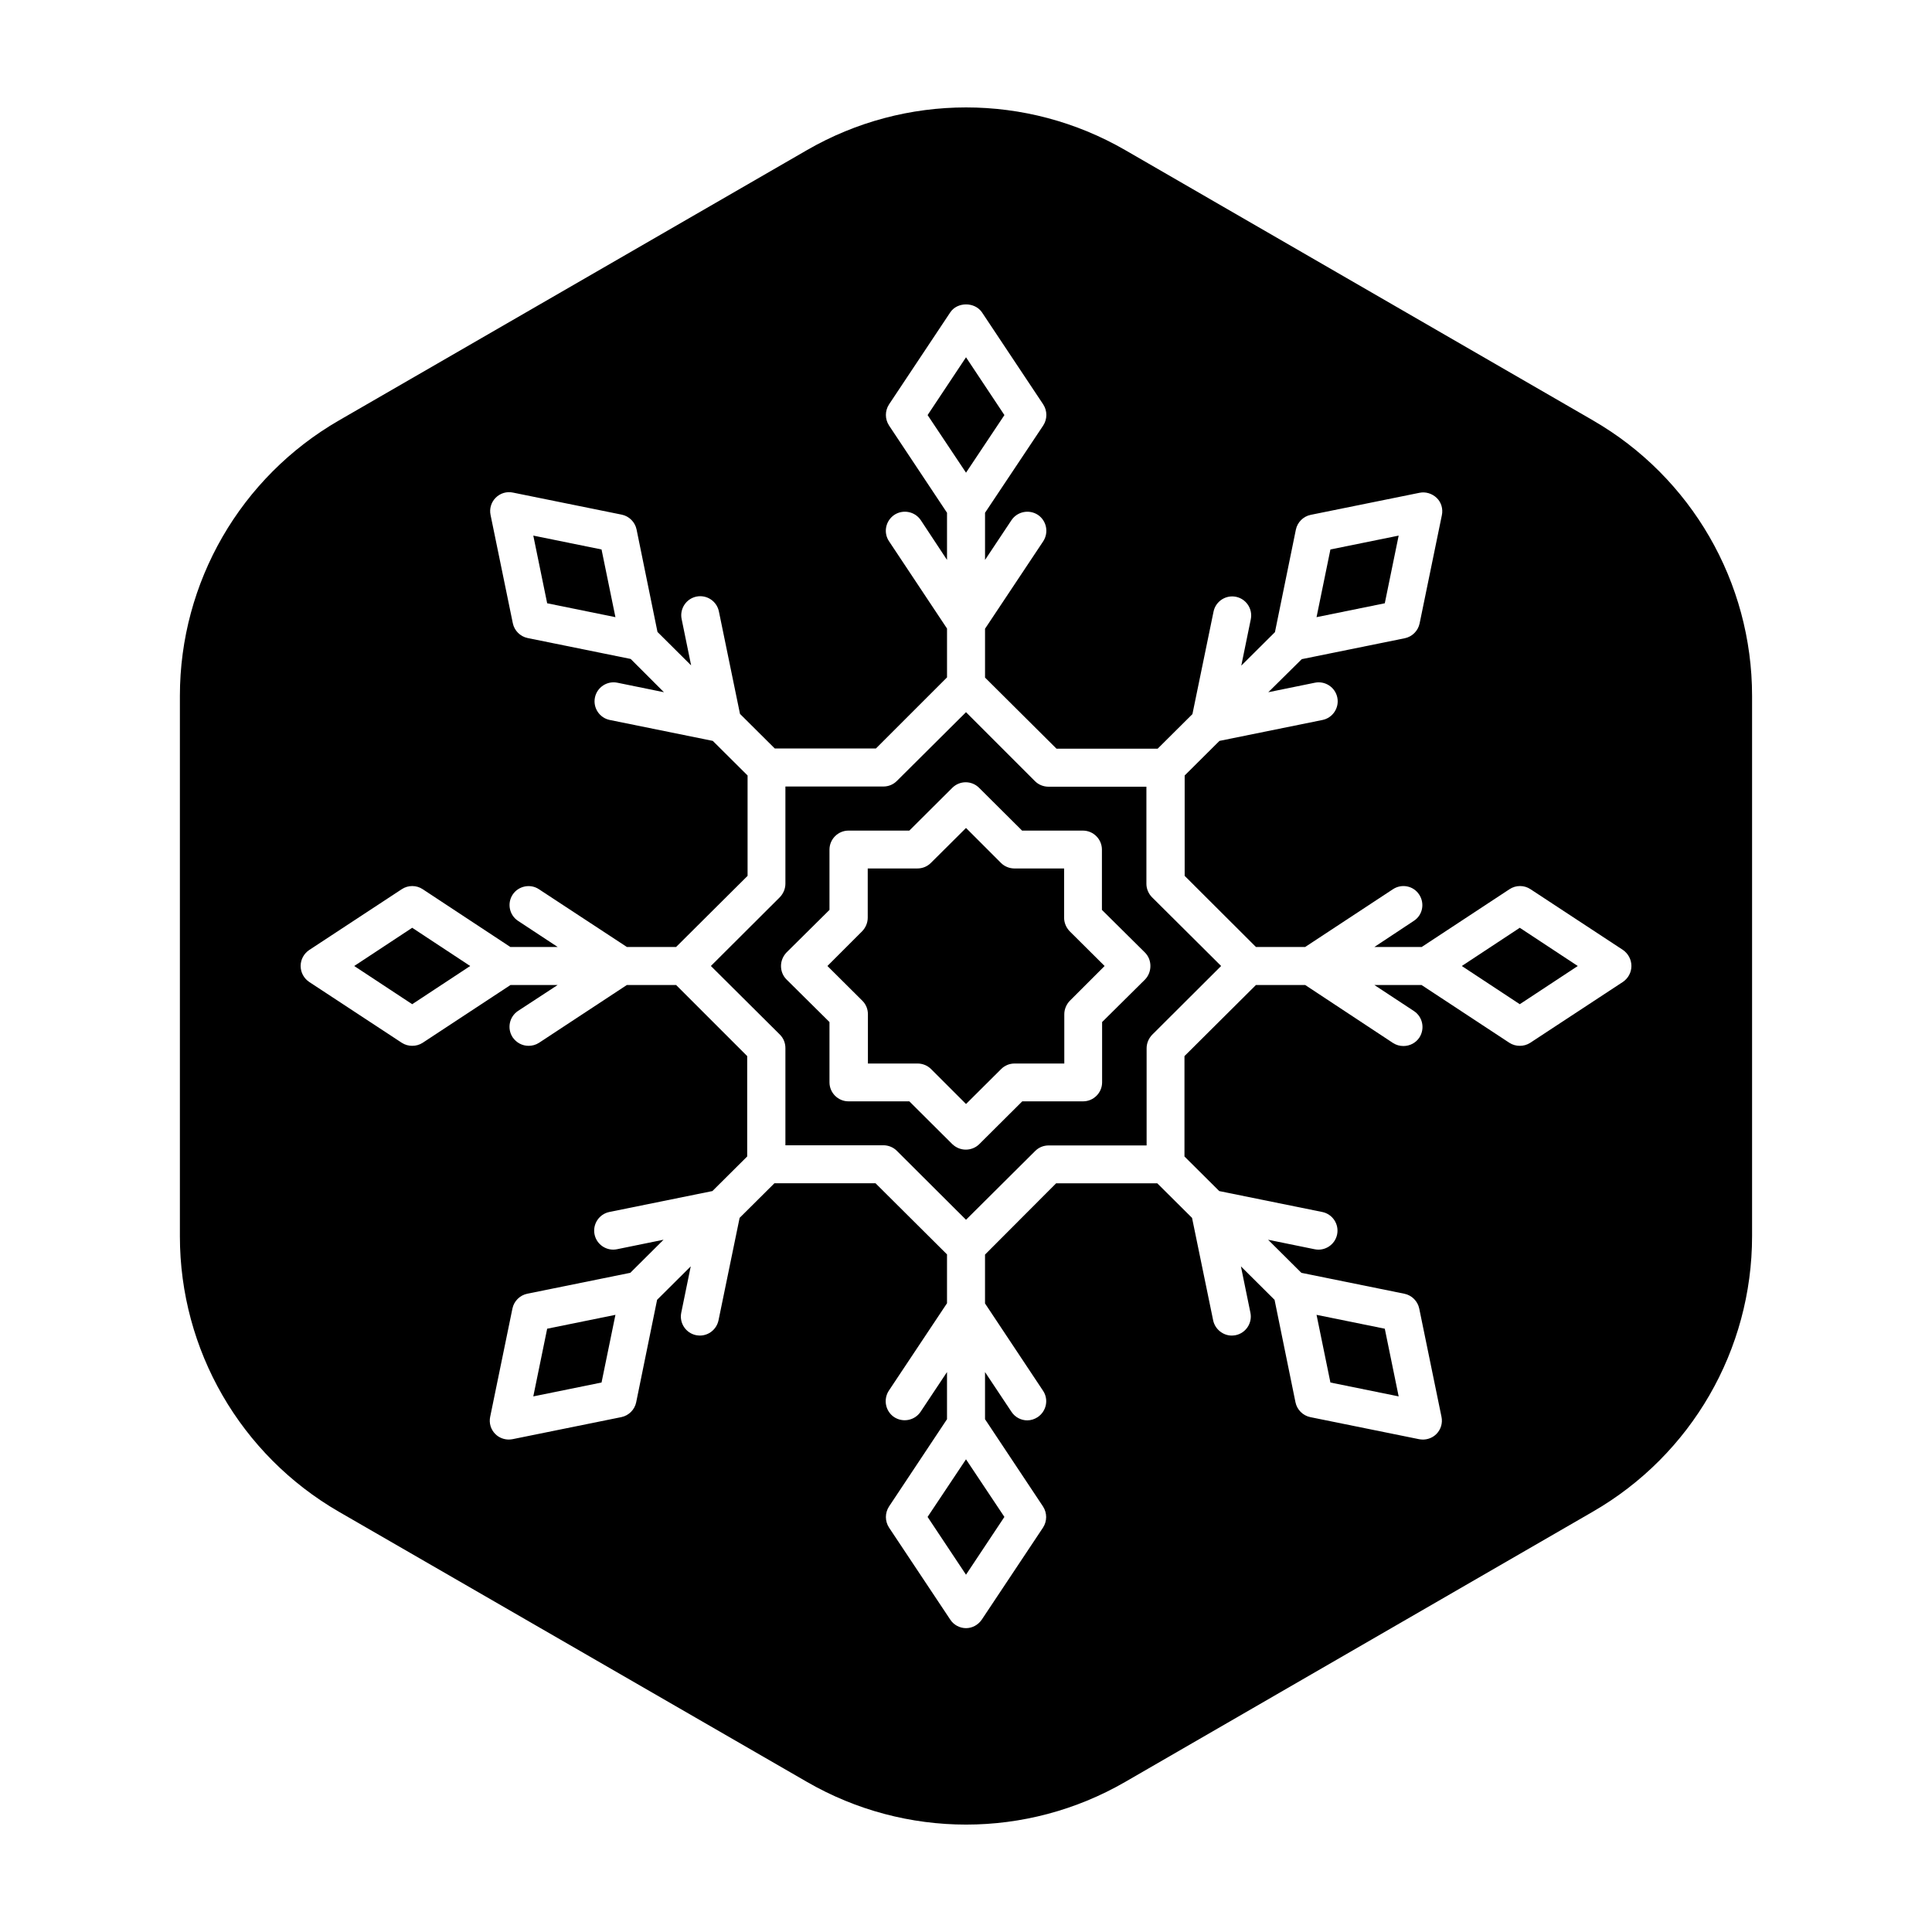
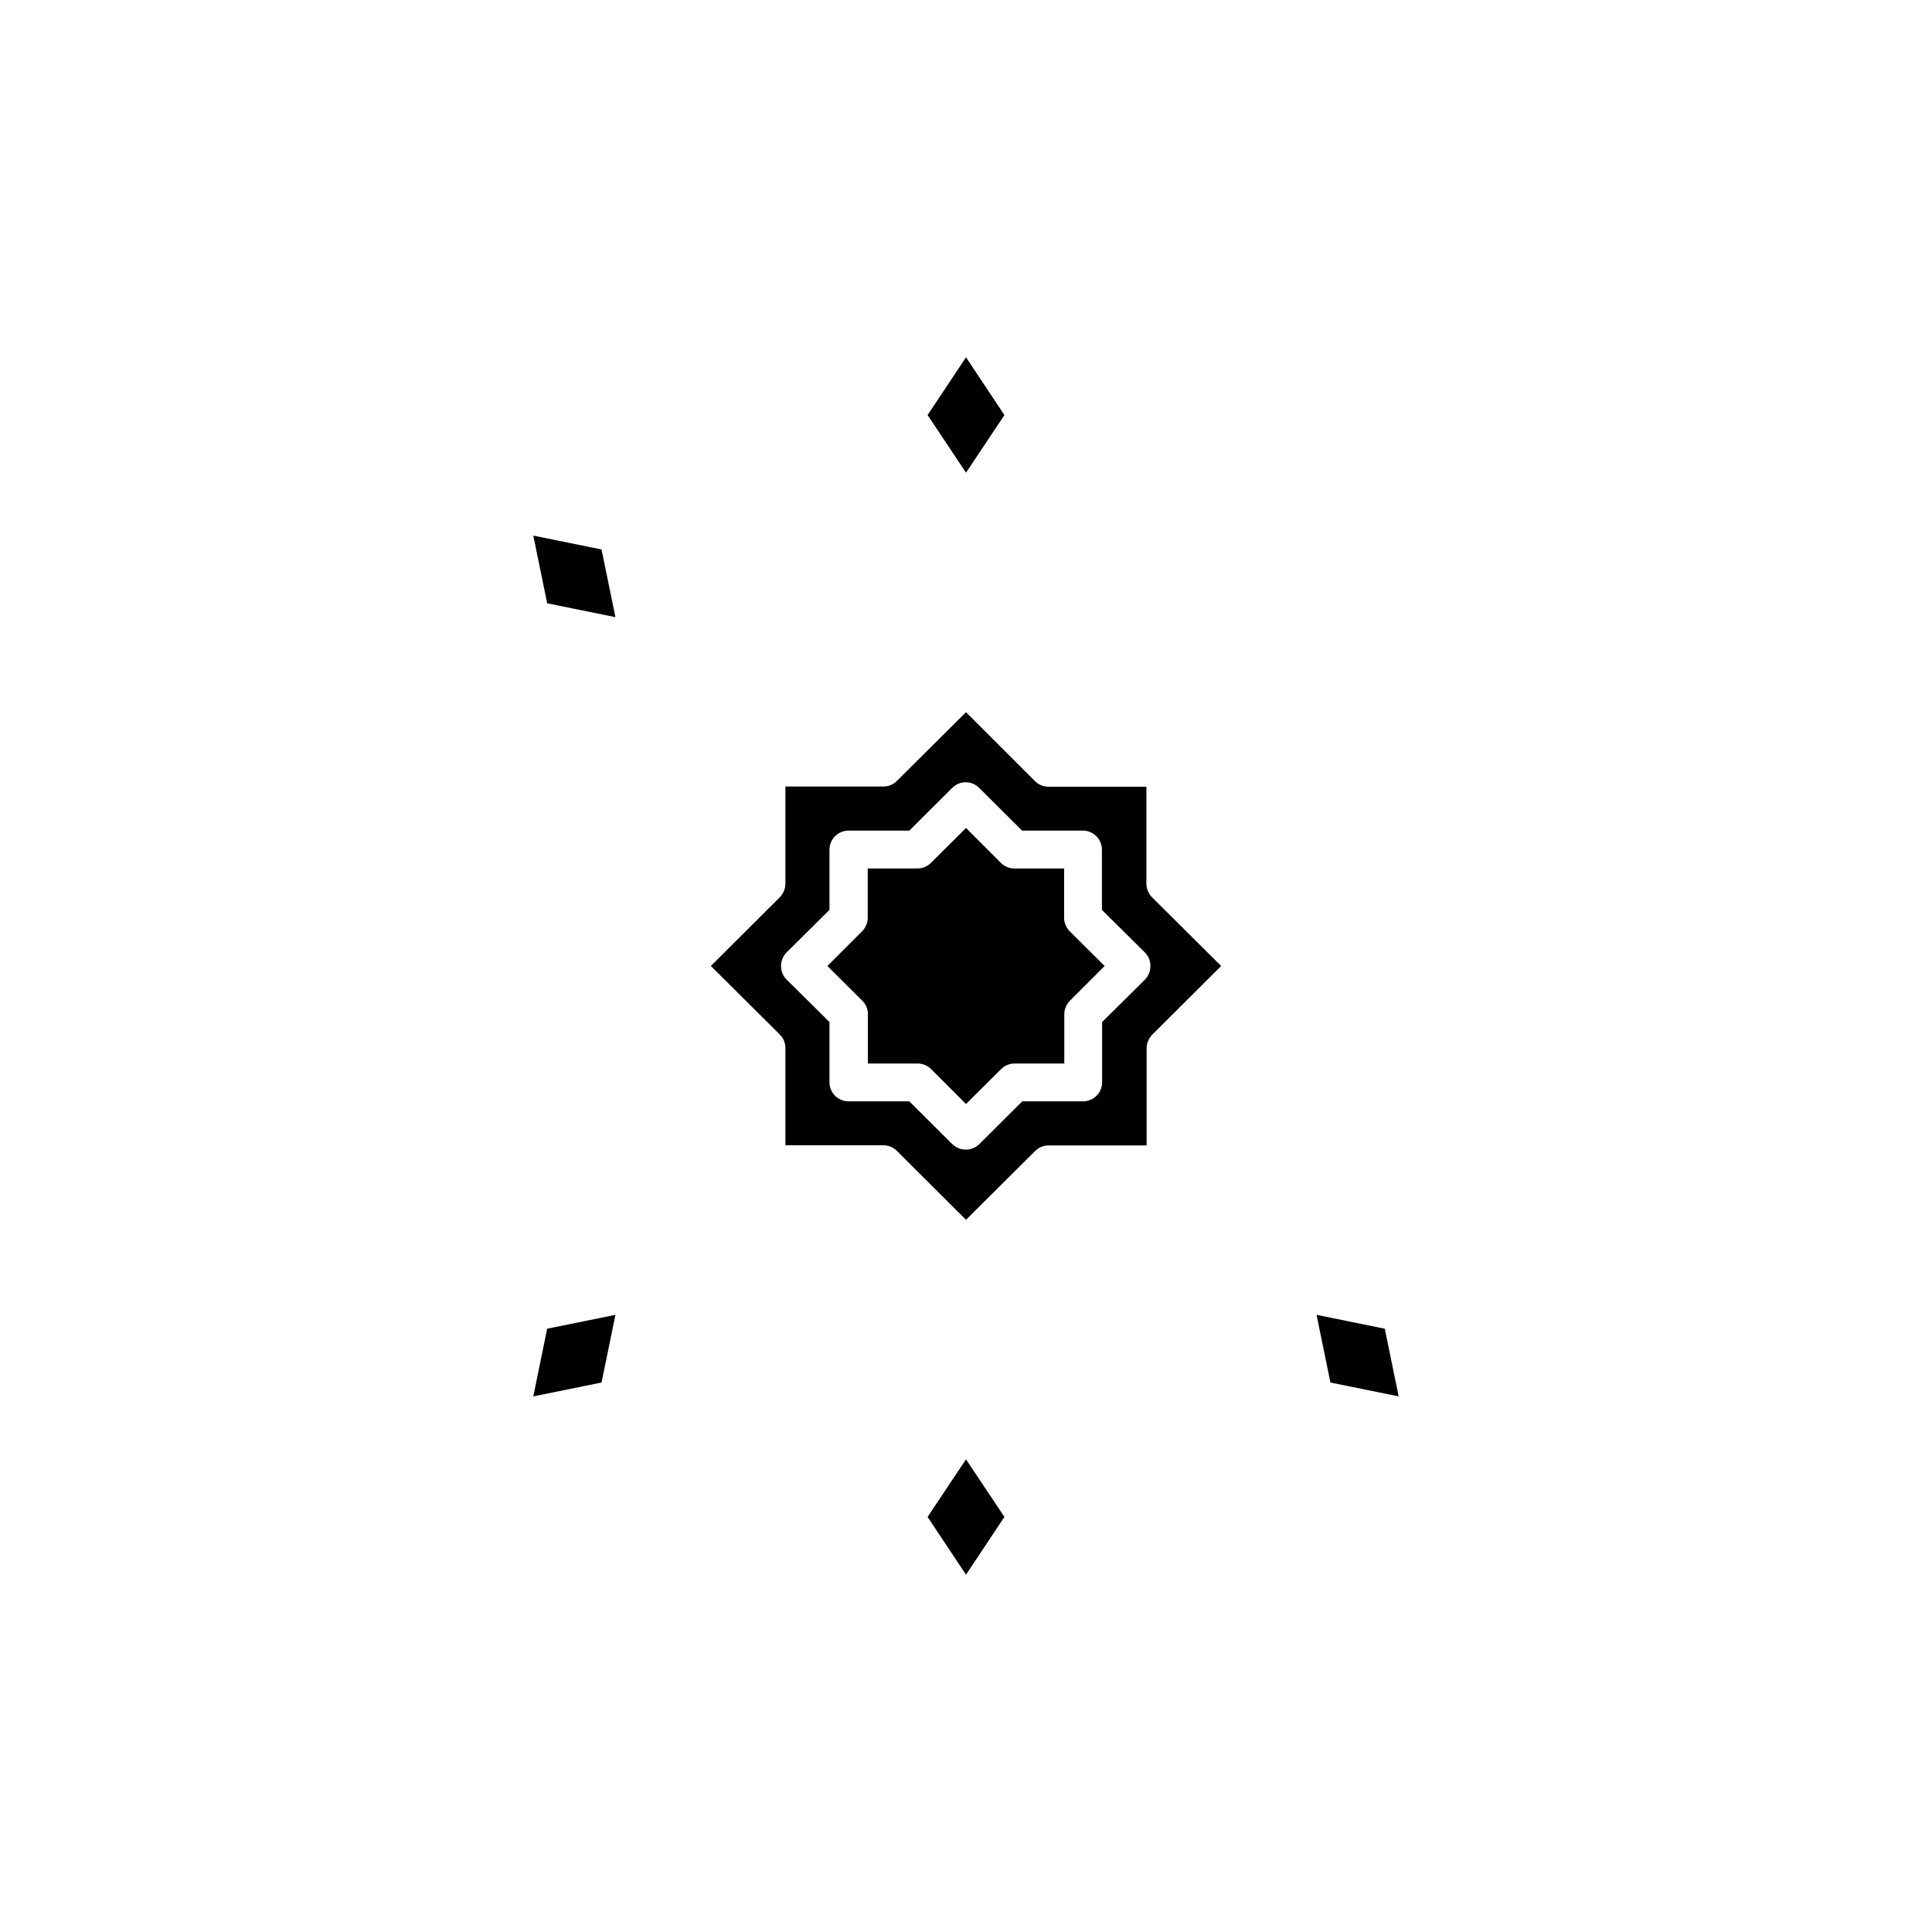
<svg xmlns="http://www.w3.org/2000/svg" fill="#000000" width="800px" height="800px" version="1.1" viewBox="144 144 512 512">
  <g>
    <path d="m285.33 285.94 3.676 17.934 18.09 3.68-3.68-17.938z" />
-     <path d="m237.87 400 15.367 10.125 15.367-10.125-15.367-10.129z" />
-     <path d="m514.66 285.94-18.086 3.676-3.676 17.938 18.086-3.68z" />
-     <path d="m531.39 400 15.367 10.125 15.367-10.125-15.367-10.129z" />
-     <path d="m566.16 255.41-123.99-71.645c-26.098-15.062-58.191-15.062-84.289 0l-124.04 71.645c-26.098 15.062-42.168 42.875-42.168 73.004v143.23c0 30.129 16.07 57.938 42.168 73.004l124.04 71.59c26.098 15.062 58.191 15.062 84.289 0l123.98-71.645c26.098-15.062 42.168-42.875 42.168-73.004v-143.18c0-30.125-16.07-57.938-42.168-73zm7.91 148.82-24.535 16.121c-0.855 0.555-1.812 0.805-2.769 0.805s-1.914-0.25-2.769-0.805l-23.281-15.316h-12.496l10.48 6.902c2.316 1.512 2.973 4.637 1.461 7.004-0.957 1.461-2.57 2.266-4.231 2.266-0.957 0-1.914-0.25-2.769-0.805l-23.277-15.367h-13.047l-18.941 18.844v26.602l9.219 9.168 27.305 5.543c2.719 0.555 4.484 3.223 3.93 5.945-0.555 2.719-3.223 4.484-5.945 3.93l-12.344-2.519 8.816 8.766 27.305 5.543c1.965 0.402 3.527 1.965 3.93 3.93l5.894 28.668c0.352 1.664-0.152 3.375-1.359 4.586-0.957 0.957-2.266 1.461-3.578 1.461-0.352 0-0.656-0.051-1.008-0.102l-28.816-5.844c-1.965-0.402-3.527-1.965-3.93-3.93l-5.543-27.156-8.918-8.867 2.519 12.293c0.555 2.719-1.211 5.391-3.93 5.945-0.352 0.051-0.707 0.102-1.008 0.102-2.316 0-4.434-1.664-4.938-4.031l-5.594-27.156-9.219-9.168h-26.801l-18.844 18.891v12.949l15.367 23.125c1.562 2.316 0.906 5.441-1.41 7.004-0.855 0.555-1.812 0.855-2.769 0.855-1.613 0-3.223-0.805-4.18-2.266l-7.008-10.531v12.496l15.367 23.125c1.109 1.715 1.109 3.879 0 5.594l-16.223 24.383c-0.957 1.41-2.519 2.266-4.18 2.266-1.664 0-3.273-0.855-4.18-2.266l-16.223-24.383c-1.109-1.715-1.109-3.879 0-5.594l15.363-23.129v-12.496l-7.004 10.531c-1.562 2.316-4.684 2.922-7.004 1.41-2.316-1.562-2.922-4.684-1.41-7.004l15.418-23.172v-12.949l-18.941-18.844h-26.801l-9.219 9.168-5.594 27.156c-0.504 2.367-2.57 4.031-4.938 4.031-0.352 0-0.656-0.051-1.008-0.102-2.719-0.555-4.484-3.223-3.93-5.945l2.519-12.293-8.918 8.867-5.543 27.156c-0.402 1.965-1.965 3.527-3.93 3.93l-28.816 5.844c-0.352 0.051-0.656 0.102-1.008 0.102-1.309 0-2.621-0.504-3.578-1.461-1.211-1.211-1.715-2.922-1.359-4.586l5.894-28.668c0.402-1.965 1.965-3.527 3.93-3.93l27.305-5.543 8.816-8.766-12.344 2.519c-2.719 0.555-5.391-1.211-5.945-3.93-0.555-2.719 1.211-5.391 3.93-5.945l27.305-5.543 9.219-9.168v-26.602l-18.84-18.84h-13.047l-23.277 15.316c-0.855 0.555-1.812 0.805-2.769 0.805-1.664 0-3.223-0.805-4.231-2.266-1.512-2.316-0.906-5.441 1.461-7.004l10.477-6.852h-12.496l-23.277 15.316c-0.855 0.555-1.812 0.805-2.769 0.805s-1.914-0.25-2.769-0.805l-24.535-16.121c-1.41-0.957-2.269-2.519-2.269-4.231 0-1.715 0.855-3.273 2.266-4.231l24.535-16.121c1.664-1.109 3.879-1.109 5.543 0l23.227 15.312h12.543l-10.48-6.902c-2.316-1.512-2.973-4.637-1.461-6.953 1.512-2.316 4.684-2.973 6.953-1.461l23.328 15.316h13.047l18.941-18.844v-26.602l-9.219-9.168-27.305-5.543c-2.719-0.555-4.484-3.223-3.93-5.945 0.555-2.719 3.223-4.484 5.945-3.93l12.344 2.519-8.816-8.816-27.305-5.543c-1.965-0.402-3.527-1.965-3.93-3.93l-5.894-28.668c-0.352-1.664 0.152-3.375 1.359-4.586 1.211-1.211 2.922-1.715 4.586-1.359l28.816 5.844c1.965 0.402 3.527 1.965 3.93 3.93l5.543 27.156 8.918 8.867-2.519-12.293c-0.555-2.719 1.211-5.391 3.93-5.945 2.719-0.555 5.391 1.211 5.945 3.93l5.594 27.156 9.219 9.168h26.801l18.844-18.84v-12.949l-15.367-23.125c-1.562-2.316-0.906-5.441 1.41-7.004 2.316-1.512 5.441-0.906 7.004 1.41l6.953 10.535v-12.496l-15.367-23.125c-1.109-1.715-1.109-3.879 0-5.594l16.223-24.383c1.863-2.82 6.5-2.82 8.414 0l16.223 24.383c1.109 1.715 1.109 3.879 0 5.594l-15.418 23.125v12.496l7.004-10.531c1.562-2.316 4.684-2.922 7.004-1.41 2.316 1.562 2.922 4.684 1.41 7.004l-15.418 23.172v12.949l18.941 18.844h26.801l9.219-9.168 5.594-27.156c0.555-2.719 3.223-4.484 5.945-3.93 2.719 0.555 4.484 3.223 3.93 5.945l-2.519 12.293 8.918-8.867 5.543-27.156c0.402-1.965 1.965-3.527 3.93-3.93l28.816-5.844c1.664-0.352 3.375 0.203 4.586 1.359 1.211 1.16 1.715 2.922 1.359 4.586l-5.894 28.668c-0.402 1.965-1.965 3.527-3.93 3.93l-27.305 5.543-8.863 8.762 12.344-2.519c2.719-0.555 5.391 1.211 5.945 3.93 0.555 2.719-1.211 5.391-3.93 5.945l-27.305 5.543-9.219 9.168v26.602l18.887 18.844h13.047l23.277-15.316c2.316-1.512 5.441-0.906 6.953 1.461 1.512 2.316 0.906 5.441-1.461 6.953l-10.426 6.902h12.543l23.277-15.316c1.664-1.109 3.879-1.109 5.543 0l24.535 16.121c1.359 0.957 2.215 2.519 2.215 4.234 0 1.711-0.855 3.273-2.266 4.231z" />
    <path d="m514.66 514.06-3.676-17.938-18.086-3.676 3.676 17.934z" />
    <path d="m426 387.2v-13.047h-13.148c-1.309 0-2.621-0.504-3.578-1.461l-9.27-9.273-9.32 9.27c-0.957 0.957-2.215 1.461-3.578 1.461h-13.148v13.047c0 1.359-0.555 2.621-1.461 3.578l-9.223 9.223 9.27 9.219c0.957 0.957 1.461 2.215 1.461 3.578v13.047h13.148c1.309 0 2.621 0.504 3.578 1.461l9.273 9.27 9.32-9.27c0.957-0.957 2.215-1.461 3.578-1.461h13.148v-13.047c0-1.359 0.555-2.621 1.461-3.578l9.219-9.219-9.27-9.219c-0.906-0.961-1.461-2.219-1.461-3.578z" />
    <path d="m389.82 546 10.18 15.312 10.176-15.312-10.176-15.266z" />
    <path d="m410.18 254-10.176-15.316-10.18 15.316 10.18 15.266z" />
    <path d="m285.33 514.06 18.086-3.68 3.68-17.934-18.09 3.676z" />
    <path d="m447.81 378.23v-25.746h-25.945c-1.309 0-2.621-0.504-3.578-1.461l-18.285-18.289-18.34 18.238c-0.957 0.957-2.215 1.461-3.578 1.461h-25.945v25.746c0 1.359-0.555 2.621-1.461 3.578l-18.289 18.238 18.289 18.188c0.957 0.957 1.461 2.215 1.461 3.578v25.746h25.945c1.309 0 2.621 0.504 3.578 1.461l18.34 18.285 18.34-18.238c0.957-0.957 2.215-1.461 3.578-1.461h25.945v-25.746c0-1.359 0.555-2.621 1.461-3.578l18.285-18.234-18.289-18.188c-0.957-0.957-1.512-2.269-1.512-3.578zm-0.352 25.34-11.387 11.285v15.973c0 2.769-2.266 5.039-5.039 5.039h-16.121l-11.387 11.336c-0.957 0.957-2.266 1.461-3.578 1.461-1.309 0-2.57-0.504-3.578-1.461l-11.387-11.336h-16.121c-2.769 0-5.039-2.266-5.039-5.039v-15.973l-11.387-11.285c-0.957-0.957-1.461-2.215-1.461-3.578 0-1.359 0.555-2.621 1.461-3.578l11.387-11.285v-15.973c0-2.769 2.266-5.039 5.039-5.039h16.121l11.387-11.336c1.965-1.965 5.141-1.965 7.106 0l11.387 11.336h16.121c2.769 0 5.039 2.266 5.039 5.039v15.973l11.387 11.285c0.957 0.957 1.461 2.215 1.461 3.578 0 1.363-0.504 2.621-1.41 3.578z" />
  </g>
</svg>